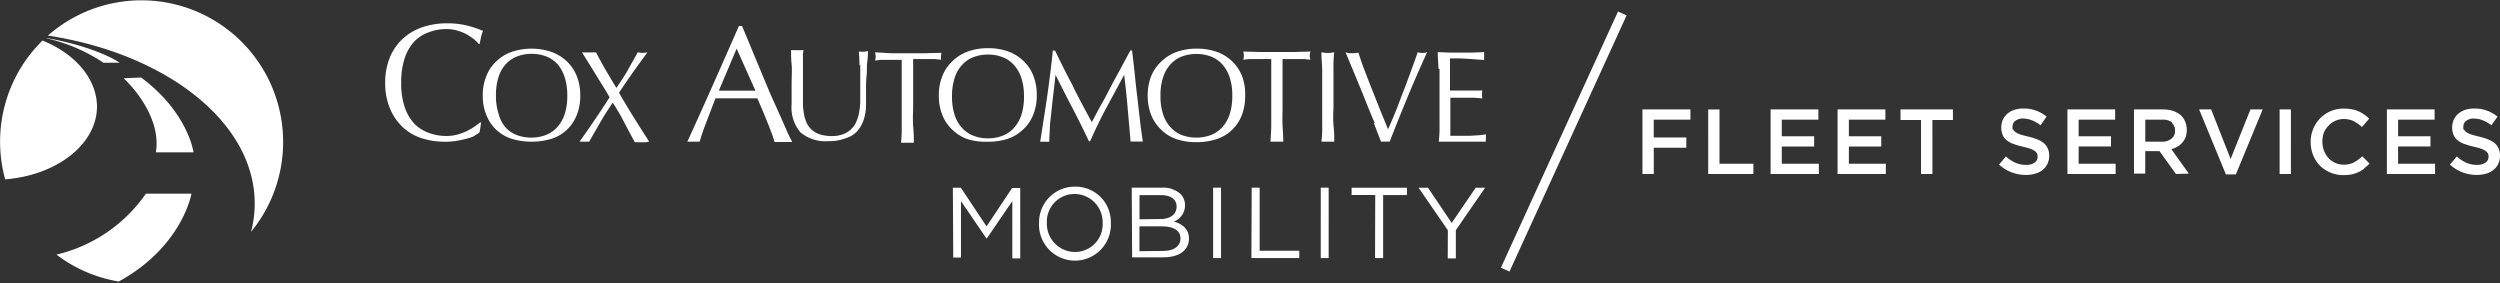
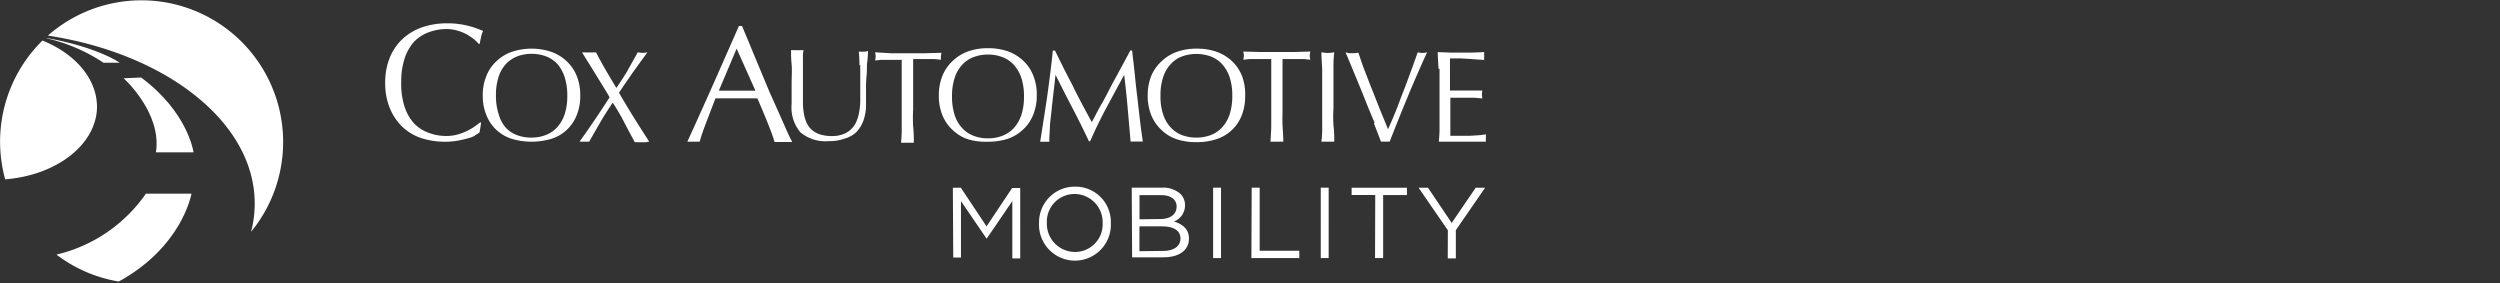
<svg xmlns="http://www.w3.org/2000/svg" width="441.07" height="50" viewBox="0 0 441.07 50">
  <rect x="0" y="0" width="441.07" height="50" fill="#333333" stroke="none" />
  <defs>
    <clipPath id="clip-path">
      <circle id="Ellipse_28" data-name="Ellipse 28" cx="25" cy="25" r="25" fill="none" />
    </clipPath>
  </defs>
  <g id="CAM_FleetServices_Lockup_Inline_Icon_Reverse_RGB" transform="translate(-5 -4.94)">
-     <rect id="Rectangle_4" data-name="Rectangle 4" width="49.668" height="1.66" transform="matrix(0.416, -0.91, 0.91, 0.416, 269.802, 52.168)" fill="#fff" />
-     <path id="LOB" d="M188.026,18.446h-6.474v3.137H187.3v1.809h-5.744v4.631H179.56V16.636h8.466Zm3.137-1.809h1.992v9.578h5.976v1.809h-7.968ZM210.6,18.446h-6.458v2.922h5.71v1.809h-5.71v3.038h6.54v1.809H202.17V16.636H210.6Zm11.819,0h-6.441v2.922h5.711v1.809h-5.711v3.038H222.5v1.809h-8.516V16.636h8.433Zm8.3,9.578h-2.009V18.5h-3.619V16.636h9.246V18.5h-3.619Zm14.26-7.819a1.3,1.3,0,0,0,.415.448,3.52,3.52,0,0,0,.83.4c.365.116.813.232,1.345.365a9.961,9.961,0,0,1,1.66.515,4.1,4.1,0,0,1,1.162.664,2.64,2.64,0,0,1,.681.93,2.871,2.871,0,0,1,.249,1.245,3.32,3.32,0,0,1-.3,1.444,3.137,3.137,0,0,1-.83,1.079,3.686,3.686,0,0,1-1.295.664,5.66,5.66,0,0,1-1.66.232,7.155,7.155,0,0,1-2.523-.448,6.89,6.89,0,0,1-2.241-1.378l1.212-1.428a6.64,6.64,0,0,0,1.66,1.1,4.665,4.665,0,0,0,1.909.382,2.556,2.556,0,0,0,1.477-.382,1.245,1.245,0,0,0,.548-1.062,1.493,1.493,0,0,0-.1-.564,1.2,1.2,0,0,0-.4-.432,3.071,3.071,0,0,0-.78-.4c-.332-.116-.764-.232-1.295-.365a12.9,12.9,0,0,1-1.66-.481,3.9,3.9,0,0,1-1.2-.647,2.424,2.424,0,0,1-.73-.946,3.58,3.58,0,0,1,.033-2.706,3.5,3.5,0,0,1,.8-1.046,3.669,3.669,0,0,1,1.228-.681,5.212,5.212,0,0,1,1.56-.232,6.441,6.441,0,0,1,2.258.365,6.822,6.822,0,0,1,1.876,1.062L249.8,19.425a6.641,6.641,0,0,0-1.544-.88,4.25,4.25,0,0,0-1.544-.3,2.075,2.075,0,0,0-1.361.4,1.2,1.2,0,0,0-.5.963,1.661,1.661,0,0,0,.05.6Zm17.978-1.76h-6.441v2.922h5.71v1.809h-5.71v3.038h6.524v1.809h-8.5V16.636h8.416Zm10.724,9.578-2.905-4.034h-2.507v3.967H266.28V16.636h5.08a5.959,5.959,0,0,1,1.776.249,4.067,4.067,0,0,1,1.328.714,2.987,2.987,0,0,1,.83,1.145,3.669,3.669,0,0,1,.3,1.511,3.719,3.719,0,0,1-.2,1.262,3.32,3.32,0,0,1-1.411,1.66,3.935,3.935,0,0,1-1.112.465l3.088,4.316Zm-.664-9.1a2.722,2.722,0,0,0-1.743-.481h-3V22.33h2.938a2.59,2.59,0,0,0,1.66-.515,1.66,1.66,0,0,0,.647-1.411,1.66,1.66,0,0,0-.581-1.394Zm13.811-2.291h2.158l-4.731,11.471H282.5l-4.731-11.471h2.125l3.436,8.748Zm7.138,0V28.024h-1.992V16.636ZM306.95,27.045a5.893,5.893,0,0,1-1.029.631,5.8,5.8,0,0,1-1.212.415,7.952,7.952,0,0,1-1.461.133,5.827,5.827,0,0,1-4.15-1.66,5.728,5.728,0,0,1-1.212-1.859,6.209,6.209,0,0,1-.432-2.307,5.861,5.861,0,0,1,.432-2.291,5.744,5.744,0,0,1,5.445-3.619,7.288,7.288,0,0,1,1.411.133,5.279,5.279,0,0,1,2.175.93,5.974,5.974,0,0,1,.863.714L306.5,19.741a7.453,7.453,0,0,0-1.444-1.029,3.951,3.951,0,0,0-1.743-.382,3.519,3.519,0,0,0-1.511.315,3.686,3.686,0,0,0-1.2.863,4.018,4.018,0,0,0-.8,1.162,4.432,4.432,0,0,0-.282,1.577,4.6,4.6,0,0,0,.282,1.66,4.283,4.283,0,0,0,.78,1.295,3.686,3.686,0,0,0,1.2.863,3.52,3.52,0,0,0,1.511.315,3.8,3.8,0,0,0,1.793-.4,7.587,7.587,0,0,0,1.477-1.079l1.278,1.295a7.273,7.273,0,0,1-.979.847Zm12.367-8.6h-6.441v2.922h5.71v1.809h-5.71v3.038H319.4v1.809h-8.5V16.636h8.416Zm5.2,1.76a1.294,1.294,0,0,0,.415.448,3.519,3.519,0,0,0,.83.4c.365.116.813.232,1.345.365a10.593,10.593,0,0,1,1.66.515,4.1,4.1,0,0,1,1.162.664,2.64,2.64,0,0,1,.681.93,2.871,2.871,0,0,1,.249,1.245,3.32,3.32,0,0,1-.3,1.444,2.988,2.988,0,0,1-.847,1.079,3.47,3.47,0,0,1-1.278.664,5.693,5.693,0,0,1-1.66.232,7.122,7.122,0,0,1-2.507-.448,6.889,6.889,0,0,1-2.241-1.378l1.212-1.428a6.641,6.641,0,0,0,1.66,1.1,4.664,4.664,0,0,0,1.909.382,2.557,2.557,0,0,0,1.477-.382,1.245,1.245,0,0,0,.548-1.062,1.494,1.494,0,0,0-.1-.564,1.378,1.378,0,0,0-.4-.432,3.071,3.071,0,0,0-.78-.4c-.332-.116-.764-.232-1.295-.365a12.9,12.9,0,0,1-1.66-.481,3.718,3.718,0,0,1-1.2-.647,2.423,2.423,0,0,1-.73-.946,3.58,3.58,0,0,1,.033-2.706,3.5,3.5,0,0,1,.8-1.046,3.669,3.669,0,0,1,1.228-.681,5.213,5.213,0,0,1,1.56-.232,6.441,6.441,0,0,1,2.258.365,6.823,6.823,0,0,1,1.876,1.062l-1.079,1.527a6.641,6.641,0,0,0-1.544-.88,4.25,4.25,0,0,0-1.544-.3,2.075,2.075,0,0,0-1.361.4,1.2,1.2,0,0,0-.5.963,1.661,1.661,0,0,0,.033.6Z" transform="translate(115.214 7.61)" fill="#fff" />
    <g id="CAM" transform="translate(72.96 9.056)">
      <path id="Path_53" data-name="Path 53" d="M106.27,24.963h1.411l4.532,6.823,4.515-6.773h1.428V37.43h-1.394V27.32l-4.532,6.64h0L107.7,27.32v9.96h-1.361ZM121.476,31.2h0a6.292,6.292,0,0,1,6.358-6.424,6.225,6.225,0,0,1,6.308,6.391h0a6.341,6.341,0,1,1-12.666,0Zm11.222,0h0a4.98,4.98,0,0,0-4.98-5.129,4.881,4.881,0,0,0-4.864,5.1h0a4.98,4.98,0,0,0,4.98,5.129,4.88,4.88,0,0,0,4.864-5.1Zm5.13-6.242h5.279a4.548,4.548,0,0,1,3.32,1.1,2.772,2.772,0,0,1,.8,1.992h0a3.021,3.021,0,0,1-1.959,2.872c1.461.448,2.656,1.295,2.656,3h0c0,2.125-1.793,3.32-4.515,3.32h-5.511Zm5.063,5.528c1.66,0,2.855-.764,2.855-2.208h0c0-1.212-.979-2.009-2.756-2.009H139.2v4.266Zm.481,5.627c1.892,0,3.054-.83,3.054-2.208h0c0-1.345-1.129-2.125-3.32-2.125h-3.918v4.382Zm8.815-11.155h1.394V37.38h-1.394Zm6.806,0H160.4V36.085h6.989V37.38h-8.45Zm12.185,0h1.394V37.38h-1.394Zm9.612,1.295h-4.167V24.963h9.761v1.295h-4.2V37.38h-1.428ZM193.6,32.466l-5.163-7.5h1.66l4.183,6.208,4.233-6.208h1.66l-5.163,7.487v4.98h-1.428Z" transform="translate(-6.119 4.039)" fill="#fff" />
      <path id="Path_54" data-name="Path 54" d="M61.777,27.241a6.009,6.009,0,0,1-1.378.5,18.26,18.26,0,0,1-1.793.4,11.886,11.886,0,0,1-2.058.166,13.446,13.446,0,0,1-4.266-.647,8.831,8.831,0,0,1-3.32-1.992,9.6,9.6,0,0,1-2.224-3.32,11.62,11.62,0,0,1-.8-4.416,11.62,11.62,0,0,1,.8-4.432A9.23,9.23,0,0,1,49,10.176a9.861,9.861,0,0,1,3.453-2.058,13.5,13.5,0,0,1,4.432-.7,14.542,14.542,0,0,1,3.519.4,16.783,16.783,0,0,1,2.805.946,4.35,4.35,0,0,0-.365,1.112c-.1.465-.183.863-.232,1.162h-.183a7.5,7.5,0,0,0-.813-.8A11.24,11.24,0,0,0,60.383,9.4a8.051,8.051,0,0,0-1.66-.681A6.424,6.424,0,0,0,56.8,8.433,8.7,8.7,0,0,0,53.61,9a6.823,6.823,0,0,0-2.573,1.66,8.3,8.3,0,0,0-1.66,2.922,13.114,13.114,0,0,0-.614,4.2,13.081,13.081,0,0,0,.6,4.366,8.151,8.151,0,0,0,1.66,2.922,6.823,6.823,0,0,0,2.573,1.66,8.7,8.7,0,0,0,3.187.564,7.224,7.224,0,0,0,1.944-.266,9.778,9.778,0,0,0,1.658-.63,10.243,10.243,0,0,0,1.345-.78l1.013-.747.116.116-.266,1.66a3.137,3.137,0,0,1-.83.515m15.82-10.292a10.275,10.275,0,0,1,.481,3.32,10.242,10.242,0,0,1-.481,3.32A6.441,6.441,0,0,1,76.236,25.8a5.163,5.163,0,0,1-2.025,1.345,6.856,6.856,0,0,1-2.507.432,6.773,6.773,0,0,1-2.49-.432A4.98,4.98,0,0,1,67.189,25.8a5.993,5.993,0,0,1-1.228-2.341,10.242,10.242,0,0,1-.481-3.32,10.275,10.275,0,0,1,.481-3.32,5.993,5.993,0,0,1,1.345-2.291,5.412,5.412,0,0,1,1.975-1.295,7.138,7.138,0,0,1,2.49-.432,7.221,7.221,0,0,1,2.507.432A5.545,5.545,0,0,1,76.3,14.575a6.441,6.441,0,0,1,1.278,2.291M63.8,16.683a8.815,8.815,0,0,0-.647,3.486,8.8,8.8,0,0,0,.647,3.469,7.238,7.238,0,0,0,1.76,2.59,7.387,7.387,0,0,0,2.722,1.577,12.4,12.4,0,0,0,6.956,0,7.055,7.055,0,0,0,4.482-4.167,8.8,8.8,0,0,0,.631-3.469,8.831,8.831,0,0,0-.631-3.486,7.254,7.254,0,0,0-1.76-2.573,7.6,7.6,0,0,0-2.722-1.66,10.989,10.989,0,0,0-6.956,0,7.454,7.454,0,0,0-2.722,1.66,7.038,7.038,0,0,0-1.76,2.573m24.9-.9c-.614.979-1.262,2.009-1.975,3.038-.7-1.162-1.345-2.241-1.926-3.237s-1.129-2.025-1.66-3.038h-.614a4.017,4.017,0,0,1-.631,0,3.7,3.7,0,0,1-.614,0h-.614c.83,1.345,1.66,2.656,2.457,3.967s1.66,2.623,2.407,3.967c-.88,1.345-1.743,2.673-2.623,3.967s-1.76,2.59-2.689,3.851a2.059,2.059,0,0,1,.448,0H81.93c.631-1.129,1.295-2.258,1.959-3.42s1.411-2.307,2.191-3.469a36.772,36.772,0,0,1,2.075,3.569c.6,1.162,1.212,2.291,1.826,3.42a4.251,4.251,0,0,1,.647,0h1.278a4.25,4.25,0,0,1,.614-.1c-.913-1.411-1.826-2.839-2.706-4.25s-1.76-2.888-2.623-4.366c.78-1.245,1.66-2.44,2.44-3.6l2.573-3.552a4.731,4.731,0,0,1-.863.1,4.581,4.581,0,0,1-.847-.1c-.647,1.179-1.262,2.258-1.859,3.32m19.306-3.967,3.32,7.42h-6.458ZM117.72,28.3c-.249-.465-.581-1.145-.979-2.042L115.4,23.224l-1.66-3.7-1.66-3.984c-.564-1.345-1.129-2.689-1.66-4s-1.062-2.523-1.527-3.652h-.548q-2.291,5.229-4.532,10.276T99.244,28.3h2.175c.249-.9.631-2.025,1.129-3.32s1.079-2.822,1.66-4.333h7.387l.847,1.959L113.3,24.7c.282.7.548,1.361.78,1.992s.415,1.162.548,1.66h3.088m12.035-13.629v6.541a11.62,11.62,0,0,1-.166,1.66,6.739,6.739,0,0,1-.448,1.66,3.951,3.951,0,0,1-.863,1.378,3.8,3.8,0,0,1-1.411.963,5.262,5.262,0,0,1-2.108.382,6.773,6.773,0,0,1-2.175-.315,4.1,4.1,0,0,1-1.444-.847,3.685,3.685,0,0,1-.88-1.262,6.757,6.757,0,0,1-.448-1.527,12.551,12.551,0,0,1-.166-1.66V13.479a5.2,5.2,0,0,1,.1-1.328h-.5a2.507,2.507,0,0,1-.5,0,3.818,3.818,0,0,1-.6,0h-.6a23.888,23.888,0,0,0,.1,2.523c.1.979,0,2.141,0,3.42V21.68a6.773,6.773,0,0,0,1.56,4.98,6.872,6.872,0,0,0,4.98,1.544,7.968,7.968,0,0,0,2.772-.432,4.98,4.98,0,0,0,2.075-1.129,5.627,5.627,0,0,0,1.278-2.058,8.3,8.3,0,0,0,.465-2.756V19.223a21.951,21.951,0,0,1,.1-2.606c.1-.847,0-1.66.116-2.39a17.6,17.6,0,0,0,.133-1.926,2.175,2.175,0,0,1-.681.116,2.108,2.108,0,0,1-.465,0h-.481a22.389,22.389,0,0,1,.116,2.44m7.454-.946V25.6a23.737,23.737,0,0,1-.116,2.888H139.2a24.287,24.287,0,0,0-.116-2.888,25.637,25.637,0,0,1,0-2.988V13.728h3.835l1.079.116a3.033,3.033,0,0,1-.017-.481,3.852,3.852,0,0,1,.1-.747l-2.955.083H135.2l-2.839-.166a4.1,4.1,0,0,1,.116.714,3.154,3.154,0,0,1-.116.73l1.079-.116h3.835M158.158,17a10.242,10.242,0,0,1,.481,3.32,10.275,10.275,0,0,1-.481,3.32,6.441,6.441,0,0,1-1.345,2.291,5.345,5.345,0,0,1-2.025,1.345,6.889,6.889,0,0,1-2.523.432,6.74,6.74,0,0,1-2.473-.432,5.229,5.229,0,0,1-2.025-1.345,5.993,5.993,0,0,1-1.345-2.291,10.275,10.275,0,0,1-.481-3.32,10.243,10.243,0,0,1,.481-3.32,5.993,5.993,0,0,1,1.345-2.291,4.98,4.98,0,0,1,2.025-1.345,6.74,6.74,0,0,1,2.473-.432,6.889,6.889,0,0,1,2.523.432,5.162,5.162,0,0,1,2.025,1.345A6.441,6.441,0,0,1,158.158,17m-13.911-.315a9.1,9.1,0,0,0-.631,3.469,9.13,9.13,0,0,0,.631,3.486,7.288,7.288,0,0,0,1.776,2.573,7.171,7.171,0,0,0,2.722,1.66,10.923,10.923,0,0,0,3.536.432,11.156,11.156,0,0,0,3.5-.515,7.3,7.3,0,0,0,2.722-1.66,7.038,7.038,0,0,0,1.76-2.573,8.831,8.831,0,0,0,.631-3.486,8.8,8.8,0,0,0-.631-3.469,7.1,7.1,0,0,0-1.76-2.59,7.852,7.852,0,0,0-2.722-1.66,10.691,10.691,0,0,0-3.5-.548,10.458,10.458,0,0,0-3.453.548,7.7,7.7,0,0,0-2.722,1.66,7.354,7.354,0,0,0-1.859,2.673m23.074,1.892c-1.1-2.058-2.158-4.167-3.2-6.341h-.4c-.116,1.228-.266,2.523-.432,3.868s-.349,2.739-.548,4.133-.415,2.772-.631,4.15-.415,2.689-.614,3.918h1.61q0-.913.1-2.341c0-.963.183-1.975.282-3.054s.232-2.175.365-3.32.249-2.141.349-3.088h0c1.013,2.025,2.009,4,3.021,5.926s1.959,3.868,2.872,5.793h.216c.913-2.075,1.876-4.067,2.905-5.976s2.058-3.818,3.1-5.744h0c.249,1.992.448,3.934.614,5.86s.349,3.884.515,5.91h2.158c-.183-1.262-.365-2.54-.515-3.835l-.448-3.934c-.166-1.311-.315-2.673-.448-4.034s-.315-2.789-.481-4.266h-.3l-1.228,2.274-1.345,2.49c-.465.83-.9,1.66-1.328,2.49s-.863,1.66-1.228,2.274-.73,1.328-1.013,1.876l-.664,1.245c-1.179-2.158-2.307-4.25-3.32-6.308m27.623-1.66a10.243,10.243,0,0,1,.481,3.32,10.275,10.275,0,0,1-.481,3.32,6.44,6.44,0,0,1-1.345,2.291,5.478,5.478,0,0,1-2.025,1.345,7.487,7.487,0,0,1-4.98,0,5.3,5.3,0,0,1-2.009-1.345,5.993,5.993,0,0,1-1.345-2.291,9.828,9.828,0,0,1-.481-3.32,9.8,9.8,0,0,1,.481-3.32,5.993,5.993,0,0,1,1.345-2.291,5.112,5.112,0,0,1,2.009-1.345,7.487,7.487,0,0,1,4.98,0,5.279,5.279,0,0,1,2.025,1.345,6.441,6.441,0,0,1,1.345,2.291m-13.811-.2a9.1,9.1,0,0,0-.631,3.469,9.131,9.131,0,0,0,.631,3.486,7.287,7.287,0,0,0,1.776,2.573,7.038,7.038,0,0,0,2.722,1.66,10.923,10.923,0,0,0,3.453.515,11.155,11.155,0,0,0,3.5-.515,7.088,7.088,0,0,0,4.482-4.15,9.131,9.131,0,0,0,.631-3.486,9.1,9.1,0,0,0-.564-3.552,7.321,7.321,0,0,0-1.76-2.59,7.852,7.852,0,0,0-2.722-1.66,10.691,10.691,0,0,0-3.5-.548,10.458,10.458,0,0,0-3.453.548,7.553,7.553,0,0,0-2.722,1.66,7.354,7.354,0,0,0-1.843,2.59m21.165-2.955V25.415c0,.979-.083,1.942-.133,2.888h2.258c0-.946-.083-1.909-.133-2.888s0-1.975,0-2.988v-8.7h3.818l1.1.116a2.424,2.424,0,0,1-.116-.7,3.037,3.037,0,0,1,.116-.747l-2.955.083H200.29l-2.971-.083a2.938,2.938,0,0,1,.116.714,2.455,2.455,0,0,1-.116.73l1.1-.116h3.818m9.014,1.776v9.91a20.794,20.794,0,0,1-.133,2.888h2.258a21.278,21.278,0,0,0-.133-2.888,22.429,22.429,0,0,1,0-2.988V15.5a22.505,22.505,0,0,1,.133-2.971l-.581.083a4.532,4.532,0,0,1-1.1,0l-.581-.083c0,1.013.1,2.009.133,2.971m9.1,9.479,1.278,3.32a4.98,4.98,0,0,1,.764,0,5.875,5.875,0,0,1,.764,0q1.527-3.918,3.154-7.852t3.453-7.918a3.138,3.138,0,0,1-1.66,0c-.183.515-.382,1.112-.631,1.793s-.515,1.428-.813,2.224-.6,1.66-.93,2.49-.647,1.66-.979,2.556-.647,1.66-.963,2.407-.631,1.477-.913,2.108l-1.444-3.519-1.378-3.486c-.465-1.145-.88-2.274-1.295-3.32s-.78-2.175-1.112-3.187l-.614.083a3.5,3.5,0,0,1-.581,0,3.32,3.32,0,0,1-.564,0l-.515-.149c.564,1.328,1.129,2.706,1.743,4.183s1.2,2.905,1.76,4.316,1.112,2.739,1.66,4.017m11.421-9.578v9.91a21.637,21.637,0,0,1-.133,2.922h8.317a1.975,1.975,0,0,1,0-.6v-.349a1.858,1.858,0,0,1,0-.349,11.357,11.357,0,0,1-1.295.166l-1.66.1h-3.32V21a4.357,4.357,0,0,0,0-.448h4.266l1.378.116a3.684,3.684,0,0,1,0-1.394h-5.71V13.612h1.942l1.477.083,1.278.1,1.345.083a3.152,3.152,0,0,1,0-.681,3.319,3.319,0,0,1,0-.7l-2.042.083h-4.1l-2.058-.083c0,.979.1,1.959.133,2.938" transform="translate(-45.939 -7.42)" fill="#fff" />
    </g>
    <g id="Icon" transform="translate(5 4.94)">
      <g id="Group_15" data-name="Group 15" clip-path="url(#clip-path)">
        <path id="Path_55" data-name="Path 55" d="M22.109,20.986c0-4.98-3.835-9.412-9.628-11.736A25.033,25.033,0,0,0,5.907,33.735C14.955,33.022,22.01,27.626,22.109,20.986Z" transform="translate(-4.994 -2.095)" fill="#fff" />
-         <path id="Path_56" data-name="Path 56" d="M26.673,15.939c8.3,6.159,9.28,13.28,9.28,13.28h-6.64c1.112-6.972-5.76-13.064-5.76-13.064ZM9.89,9h.3c9.014,1.66,12.7,4.382,12.7,4.382H20.033A30.113,30.113,0,0,0,9.89,9Z" transform="translate(-1.772 -2.26)" fill="none" />
        <path id="Path_57" data-name="Path 57" d="M22.888,13.333S19.2,10.66,10.189,9h-.3a30.113,30.113,0,0,1,10.143,4.333Z" transform="translate(-1.772 -2.26)" fill="#fff" />
        <path id="Path_58" data-name="Path 58" d="M23.834,26.377h6.64s-.946-7.039-9.246-13.2l-3.088.133S24.946,19.405,23.834,26.377Z" transform="translate(3.673 0.499)" fill="#fff" />
-         <path id="Path_59" data-name="Path 59" d="M34.821,25.52H26.787A26.66,26.66,0,0,1,11,36.277a24.9,24.9,0,0,0,10.989,4.748C33.228,34.866,34.821,25.52,34.821,25.52Z" transform="translate(-1.04 8.643)" fill="#fff" />
+         <path id="Path_59" data-name="Path 59" d="M34.821,25.52H26.787A26.66,26.66,0,0,1,11,36.277a24.9,24.9,0,0,0,10.989,4.748C33.228,34.866,34.821,25.52,34.821,25.52" transform="translate(-1.04 8.643)" fill="#fff" />
      </g>
      <g id="Group_16" data-name="Group 16" clip-path="url(#clip-path)">
        <path id="Path_60" data-name="Path 60" d="M46.577,41.111a19.455,19.455,0,0,1-.647,4.714A25,25,0,0,0,10.09,11.2C31.139,14.418,46.793,26.685,46.577,41.111Z" transform="translate(-1.64 -4.922)" fill="#fff" />
      </g>
    </g>
  </g>
</svg>